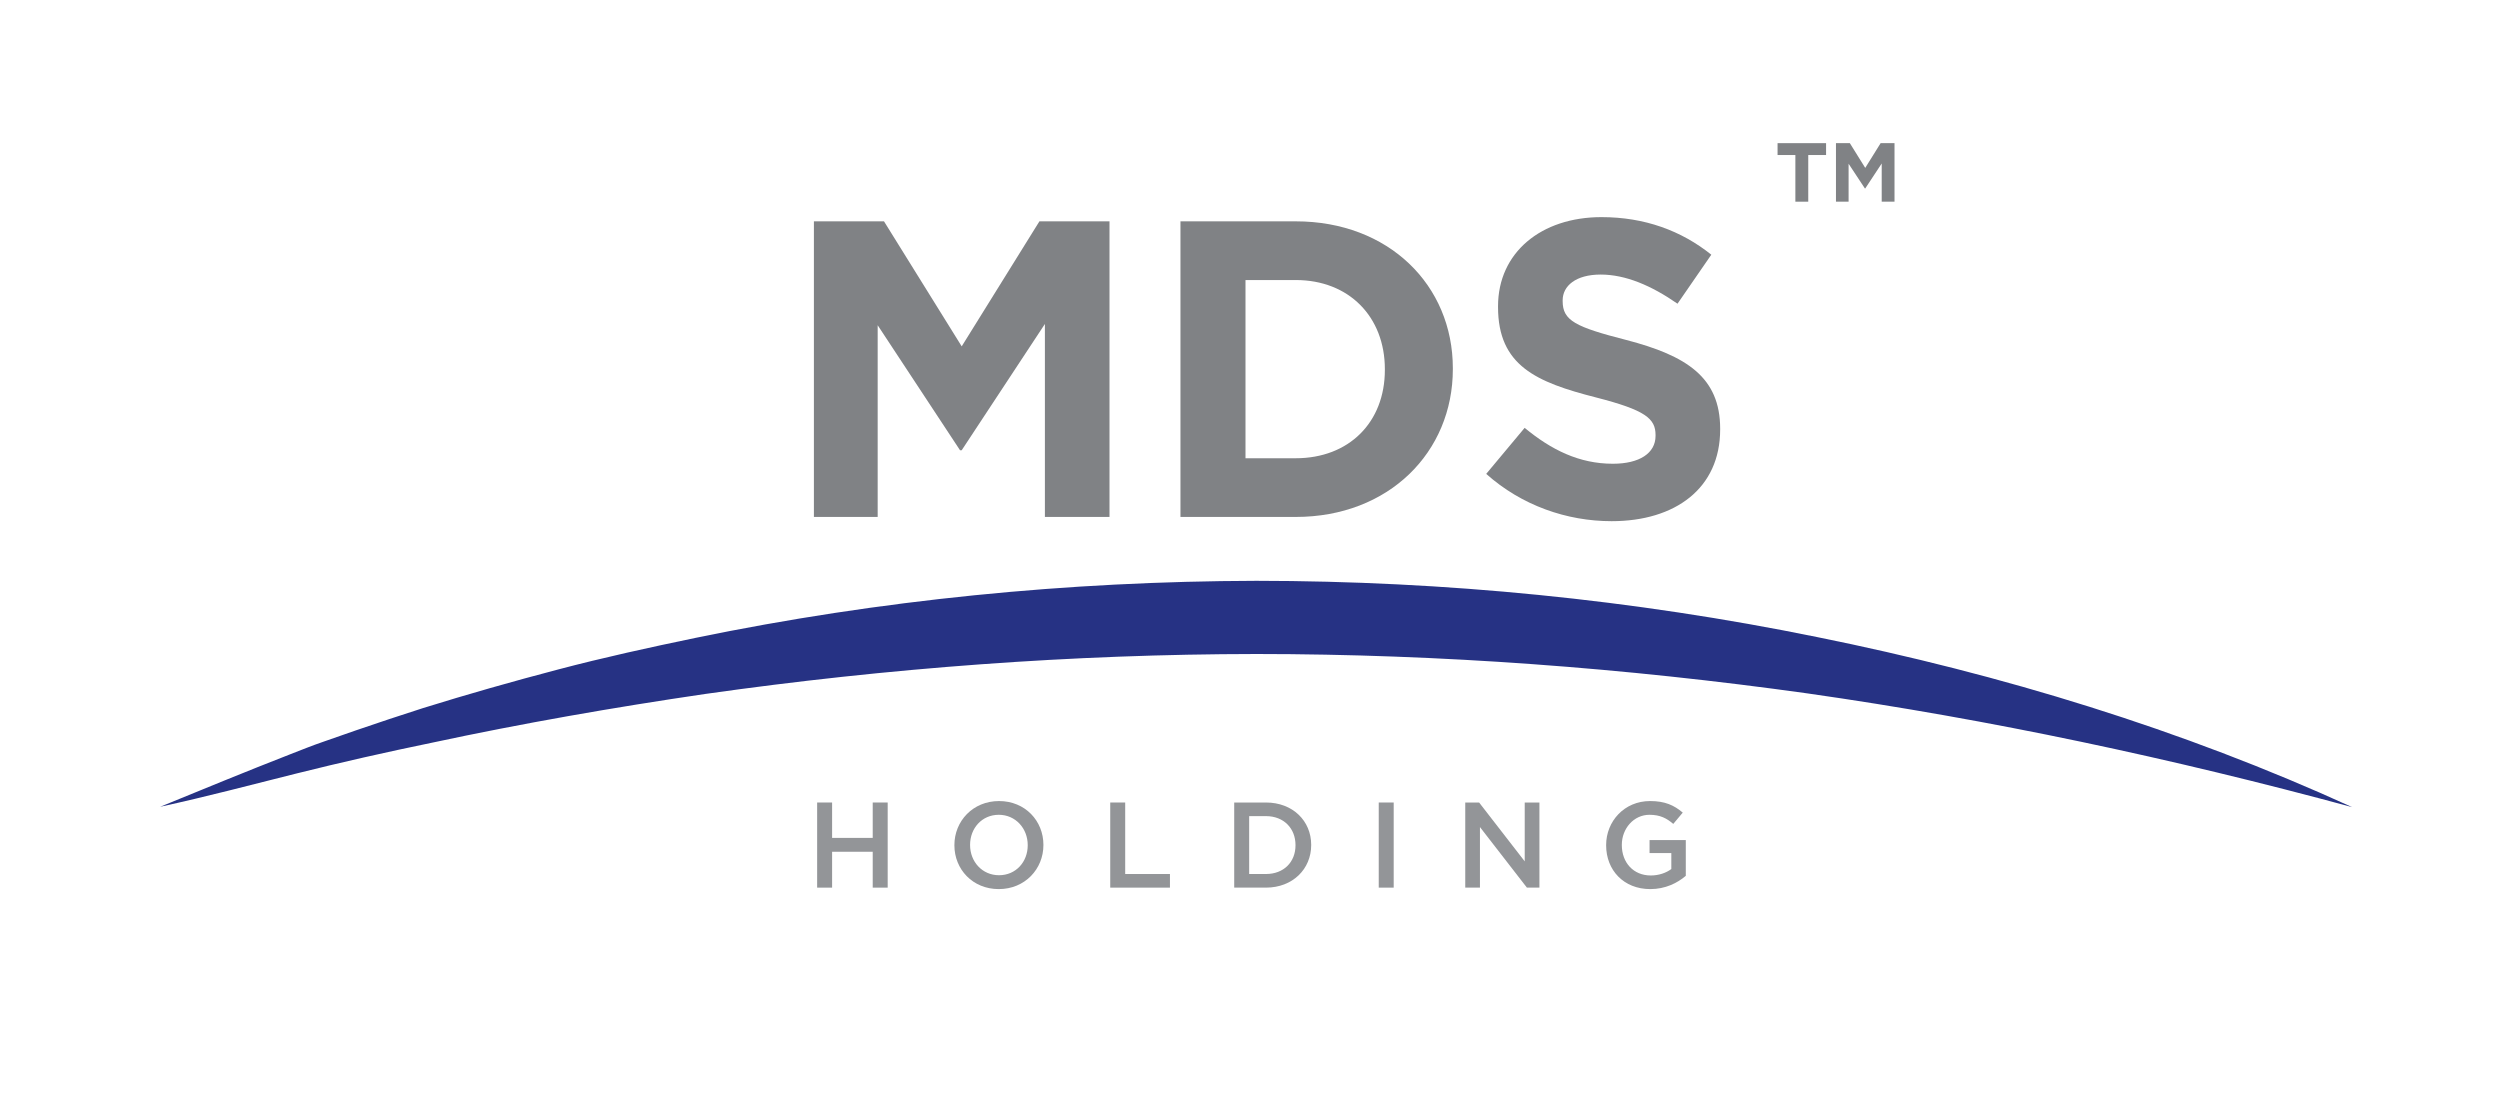
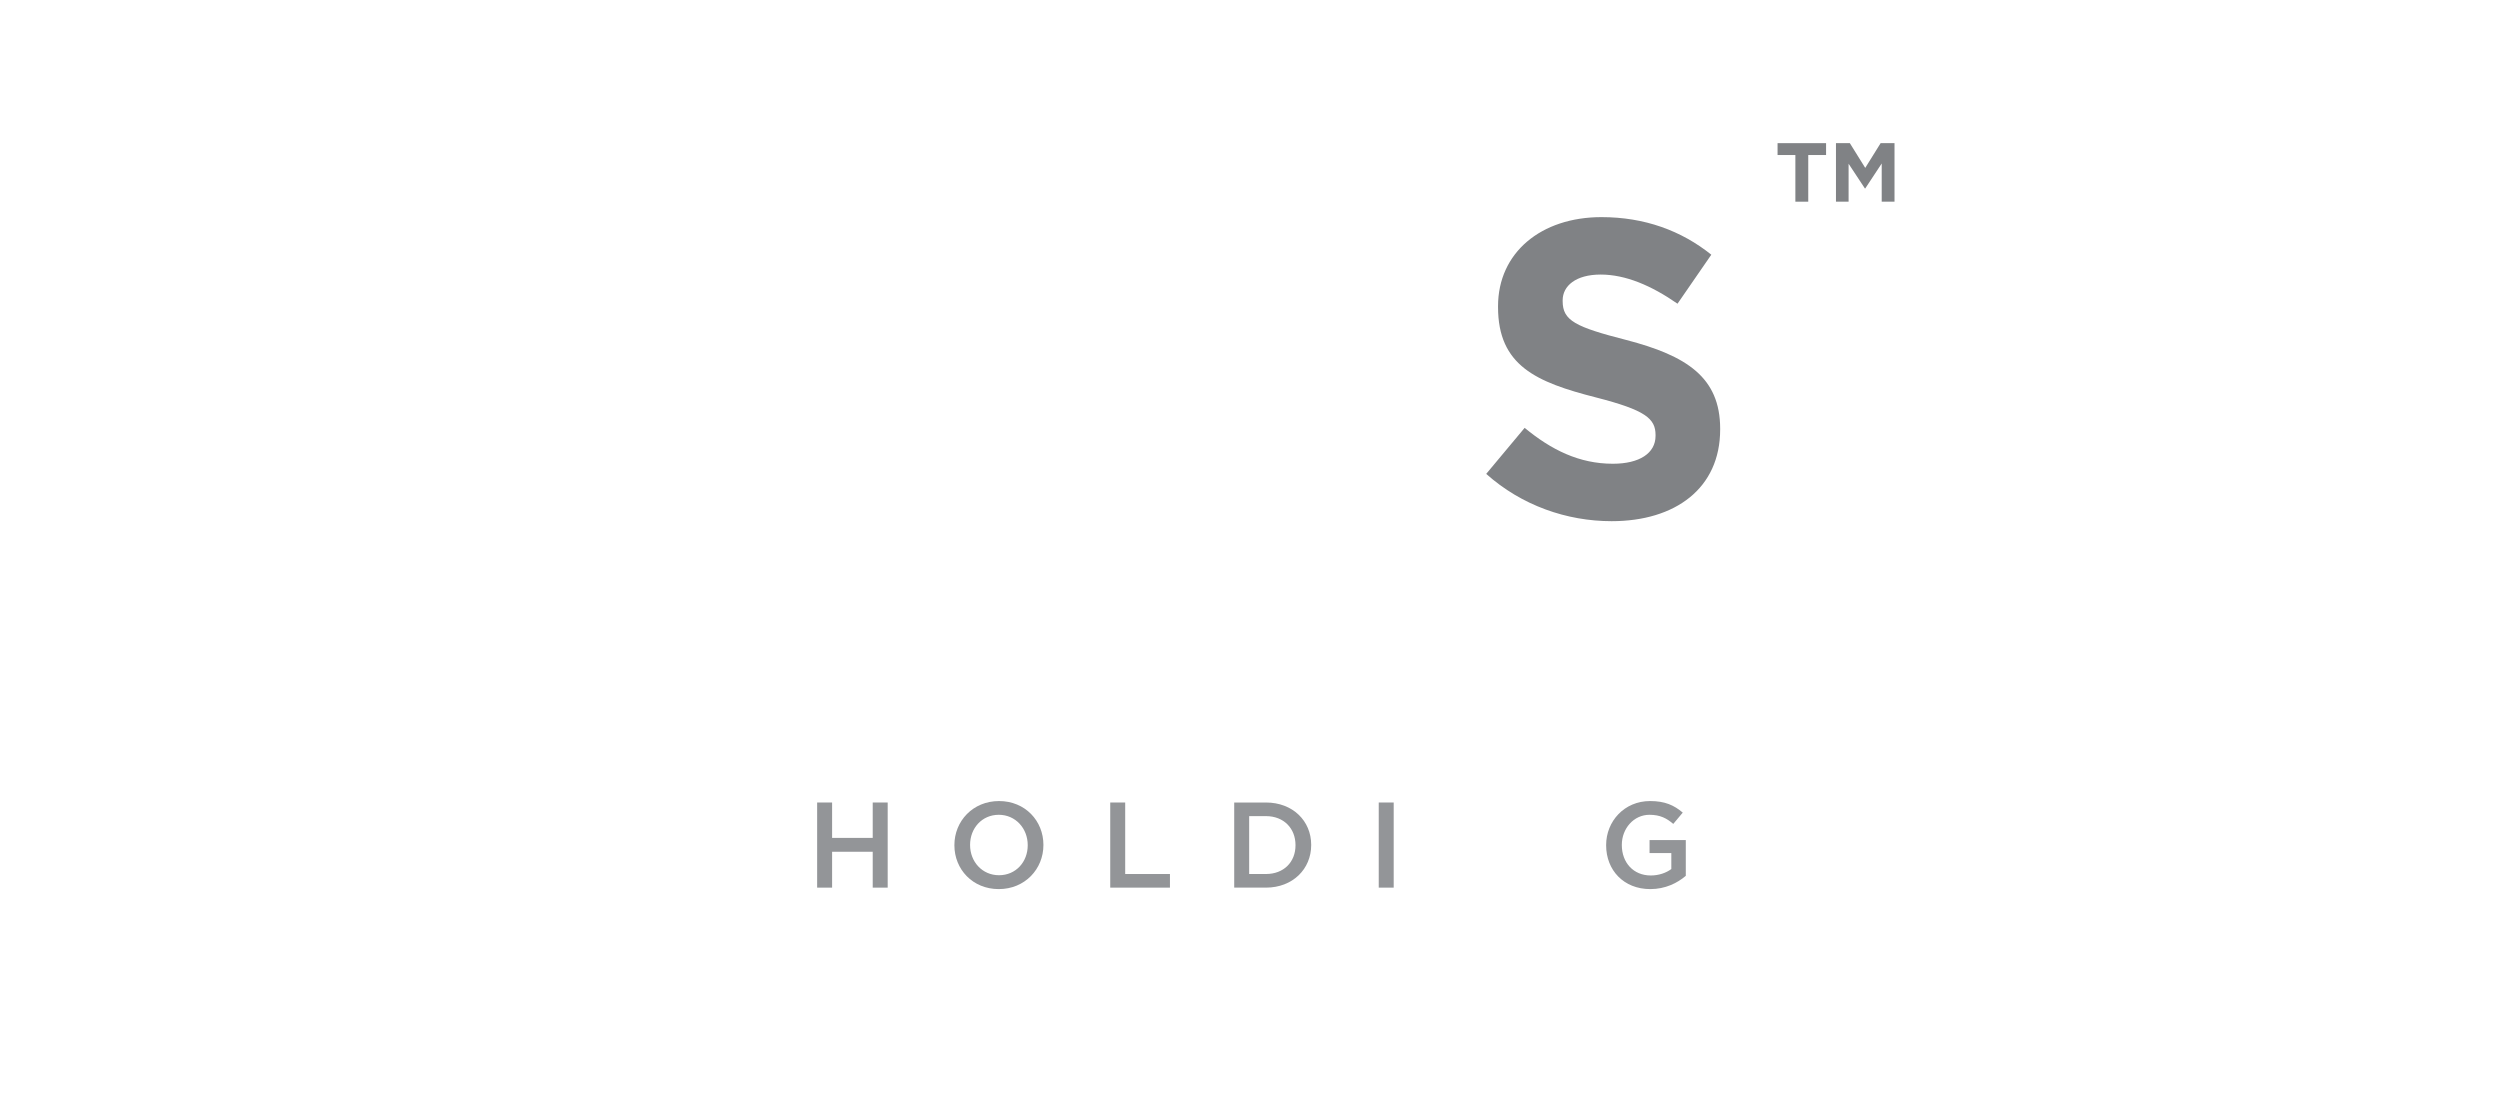
<svg xmlns="http://www.w3.org/2000/svg" xmlns:ns1="http://www.serif.com/" width="100%" height="100%" viewBox="0 0 996 442" version="1.1" xml:space="preserve" style="fill-rule:evenodd;clip-rule:evenodd;stroke-linejoin:round;stroke-miterlimit:2;">
  <g id="Ebene-1" ns1:id="Ebene 1" transform="matrix(4.167,0,0,4.167,0,0)">
    <g transform="matrix(1,0,0,1,171.653,18.148)">
      <path d="M0,-3.326L-1.703,-3.326L-1.703,-4.461L2.935,-4.461L2.935,-3.326L1.231,-3.326L1.231,1.135L0,1.135L0,-3.326Z" style="fill:rgb(128,130,133);fill-rule:nonzero;" />
    </g>
    <g transform="matrix(1,0,0,1,175.534,19.284)">
      <path d="M0,-5.597L1.327,-5.597L2.798,-3.231L4.27,-5.597L5.597,-5.597L5.597,0L4.373,0L4.373,-3.654L2.798,-1.264L2.767,-1.264L1.207,-3.63L1.207,0L0,0L0,-5.597Z" style="fill:rgb(128,130,133);fill-rule:nonzero;" />
    </g>
    <g transform="matrix(1,0,0,1,78.126,84.865)">
      <path d="M0,-8.139L1.43,-8.139L1.43,-4.755L5.313,-4.755L5.313,-8.139L6.744,-8.139L6.744,0L5.313,0L5.313,-3.43L1.43,-3.43L1.43,0L0,0L0,-8.139Z" style="fill:rgb(147,149,152);fill-rule:nonzero;" />
    </g>
    <g transform="matrix(1,0,0,1,98.259,80.773)">
      <path d="M0,0.046L0,0.023C0,-1.558 -1.151,-2.872 -2.768,-2.872C-4.383,-2.872 -5.511,-1.581 -5.511,0L-5.511,0.023C-5.511,1.604 -4.36,2.906 -2.744,2.906C-1.128,2.906 0,1.628 0,0.046M-7.011,0.046L-7.011,0.023C-7.011,-2.267 -5.244,-4.186 -2.744,-4.186C-0.244,-4.186 1.5,-2.291 1.5,0L1.5,0.023C1.5,2.314 -0.268,4.232 -2.768,4.232C-5.267,4.232 -7.011,2.337 -7.011,0.046" style="fill:rgb(147,149,152);fill-rule:nonzero;" />
    </g>
    <g transform="matrix(1,0,0,1,106.148,84.865)">
      <path d="M0,-8.139L1.43,-8.139L1.43,-1.302L5.709,-1.302L5.709,0L0,0L0,-8.139Z" style="fill:rgb(147,149,152);fill-rule:nonzero;" />
    </g>
    <g transform="matrix(1,0,0,1,119.431,83.563)">
      <path d="M0,-5.535L0,0L1.604,0C3.313,0 4.43,-1.151 4.43,-2.744L4.43,-2.767C4.43,-4.361 3.313,-5.535 1.604,-5.535L0,-5.535ZM-1.43,-6.837L1.604,-6.837C4.162,-6.837 5.93,-5.081 5.93,-2.791L5.93,-2.767C5.93,-0.477 4.162,1.302 1.604,1.302L-1.43,1.302L-1.43,-6.837Z" style="fill:rgb(147,149,152);fill-rule:nonzero;" />
    </g>
    <g transform="matrix(1,0,0,1,0,55.591)">
      <rect x="131.819" y="21.135" width="1.43" height="8.139" style="fill:rgb(147,149,152);" />
    </g>
    <g transform="matrix(1,0,0,1,140.09,84.865)">
-       <path d="M0,-8.139L1.325,-8.139L5.686,-2.512L5.686,-8.139L7.092,-8.139L7.092,0L5.895,0L1.406,-5.79L1.406,0L0,0L0,-8.139Z" style="fill:rgb(147,149,152);fill-rule:nonzero;" />
-     </g>
+       </g>
    <g transform="matrix(1,0,0,1,153.56,80.773)">
      <path d="M0,0.046L0,0.023C0,-2.256 1.744,-4.186 4.198,-4.186C5.616,-4.186 6.488,-3.791 7.325,-3.081L6.419,-2C5.791,-2.535 5.175,-2.872 4.14,-2.872C2.64,-2.872 1.5,-1.558 1.5,0L1.5,0.023C1.5,1.697 2.604,2.93 4.268,2.93C5.035,2.93 5.732,2.686 6.232,2.314L6.232,0.79L4.151,0.79L4.151,-0.454L7.616,-0.454L7.616,2.964C6.814,3.65 5.663,4.232 4.221,4.232C1.675,4.232 0,2.418 0,0.046" style="fill:rgb(147,149,152);fill-rule:nonzero;" />
    </g>
    <g transform="matrix(1,0,0,1,15.312,55.564)">
-       <path d="M0,21.571C4.137,19.88 8.253,18.181 12.42,16.557C13.469,16.152 14.485,15.734 15.572,15.363L18.737,14.258C20.858,13.527 22.982,12.827 25.117,12.14C29.395,10.809 33.709,9.583 38.05,8.444C42.391,7.3 46.777,6.338 51.176,5.425C68.783,1.79 86.783,0.014 104.8,-0.033C122.816,-0.02 140.819,1.756 158.432,5.348C176.037,8.902 193.309,14.18 209.572,21.604C192.333,16.929 174.994,13.229 157.504,10.732C140.015,8.286 122.406,6.972 104.803,6.964C87.204,6.986 69.591,8.304 52.109,10.785C43.374,12.069 34.654,13.589 25.984,15.446C21.649,16.338 17.294,17.323 13.006,18.395C8.69,19.477 4.367,20.62 0,21.571" style="fill:rgb(38,50,132);fill-rule:nonzero;" />
-     </g>
+       </g>
    <g transform="matrix(1,0,0,1,77.816,49.425)">
-       <path d="M0,-28.262L6.702,-28.262L14.131,-16.311L21.56,-28.262L28.262,-28.262L28.262,0L22.085,0L22.085,-18.451L14.131,-6.379L13.97,-6.379L6.097,-18.33L6.097,0L0,0L0,-28.262Z" style="fill:rgb(128,130,133);fill-rule:nonzero;" />
-     </g>
+       </g>
    <g transform="matrix(1,0,0,1,119.08,43.812)">
-       <path d="M0,-17.038L0,0L4.804,0C9.892,0 13.324,-3.432 13.324,-8.438L13.324,-8.519C13.324,-13.525 9.892,-17.038 4.804,-17.038L0,-17.038ZM-6.218,-22.65L4.804,-22.65C13.687,-22.65 19.824,-16.553 19.824,-8.6L19.824,-8.519C19.824,-0.565 13.687,5.612 4.804,5.612L-6.218,5.612L-6.218,-22.65Z" style="fill:rgb(128,130,133);fill-rule:nonzero;" />
-     </g>
+       </g>
    <g transform="matrix(1,0,0,1,142.094,25.281)">
      <path d="M0,20.026L3.675,15.625C6.218,17.725 8.883,19.057 12.113,19.057C14.656,19.057 16.19,18.047 16.19,16.392L16.19,16.312C16.19,14.737 15.222,13.929 10.498,12.718C4.805,11.265 1.131,9.69 1.131,4.078L1.131,3.997C1.131,-1.13 5.249,-4.522 11.022,-4.522C15.141,-4.522 18.653,-3.23 21.521,-0.929L18.29,3.755C15.787,2.019 13.324,0.969 10.942,0.969C8.56,0.969 7.309,2.059 7.309,3.432L7.309,3.513C7.309,5.37 8.52,5.976 13.404,7.227C19.138,8.721 22.368,10.78 22.368,15.706L22.368,15.787C22.368,21.399 18.088,24.548 11.991,24.548C7.712,24.548 3.392,23.054 0,20.026" style="fill:rgb(128,130,133);fill-rule:nonzero;" />
    </g>
  </g>
</svg>